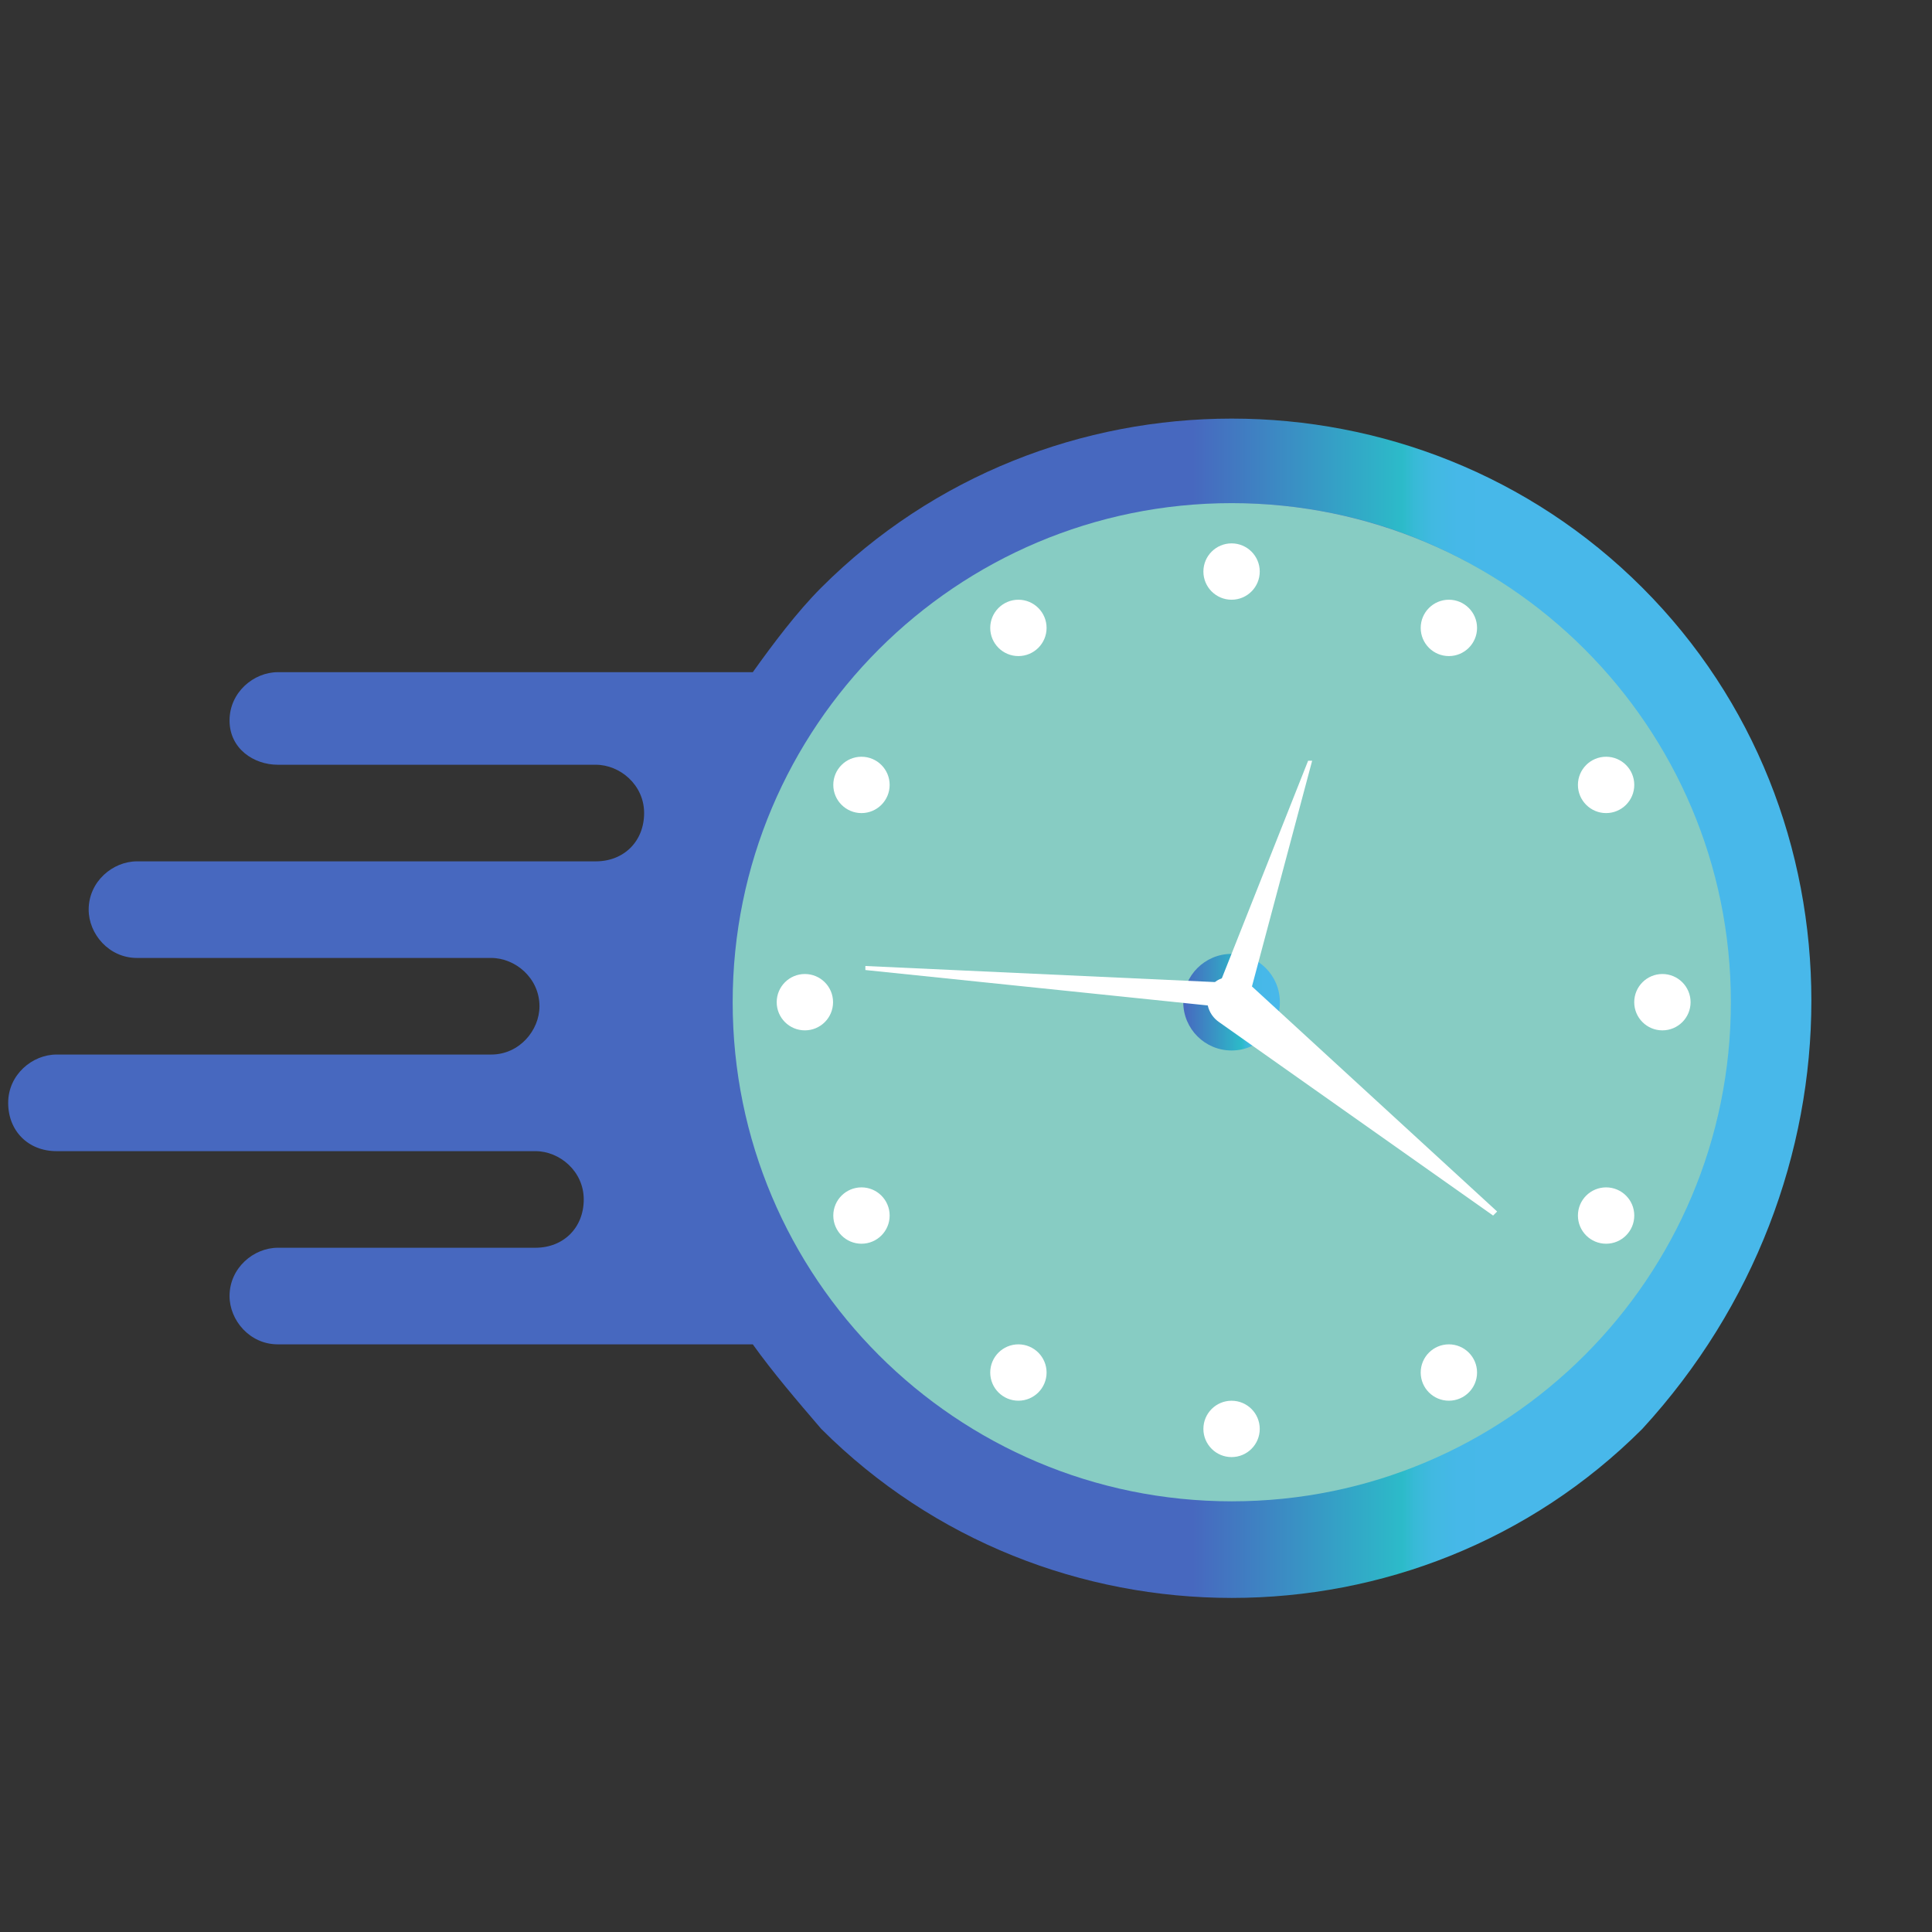
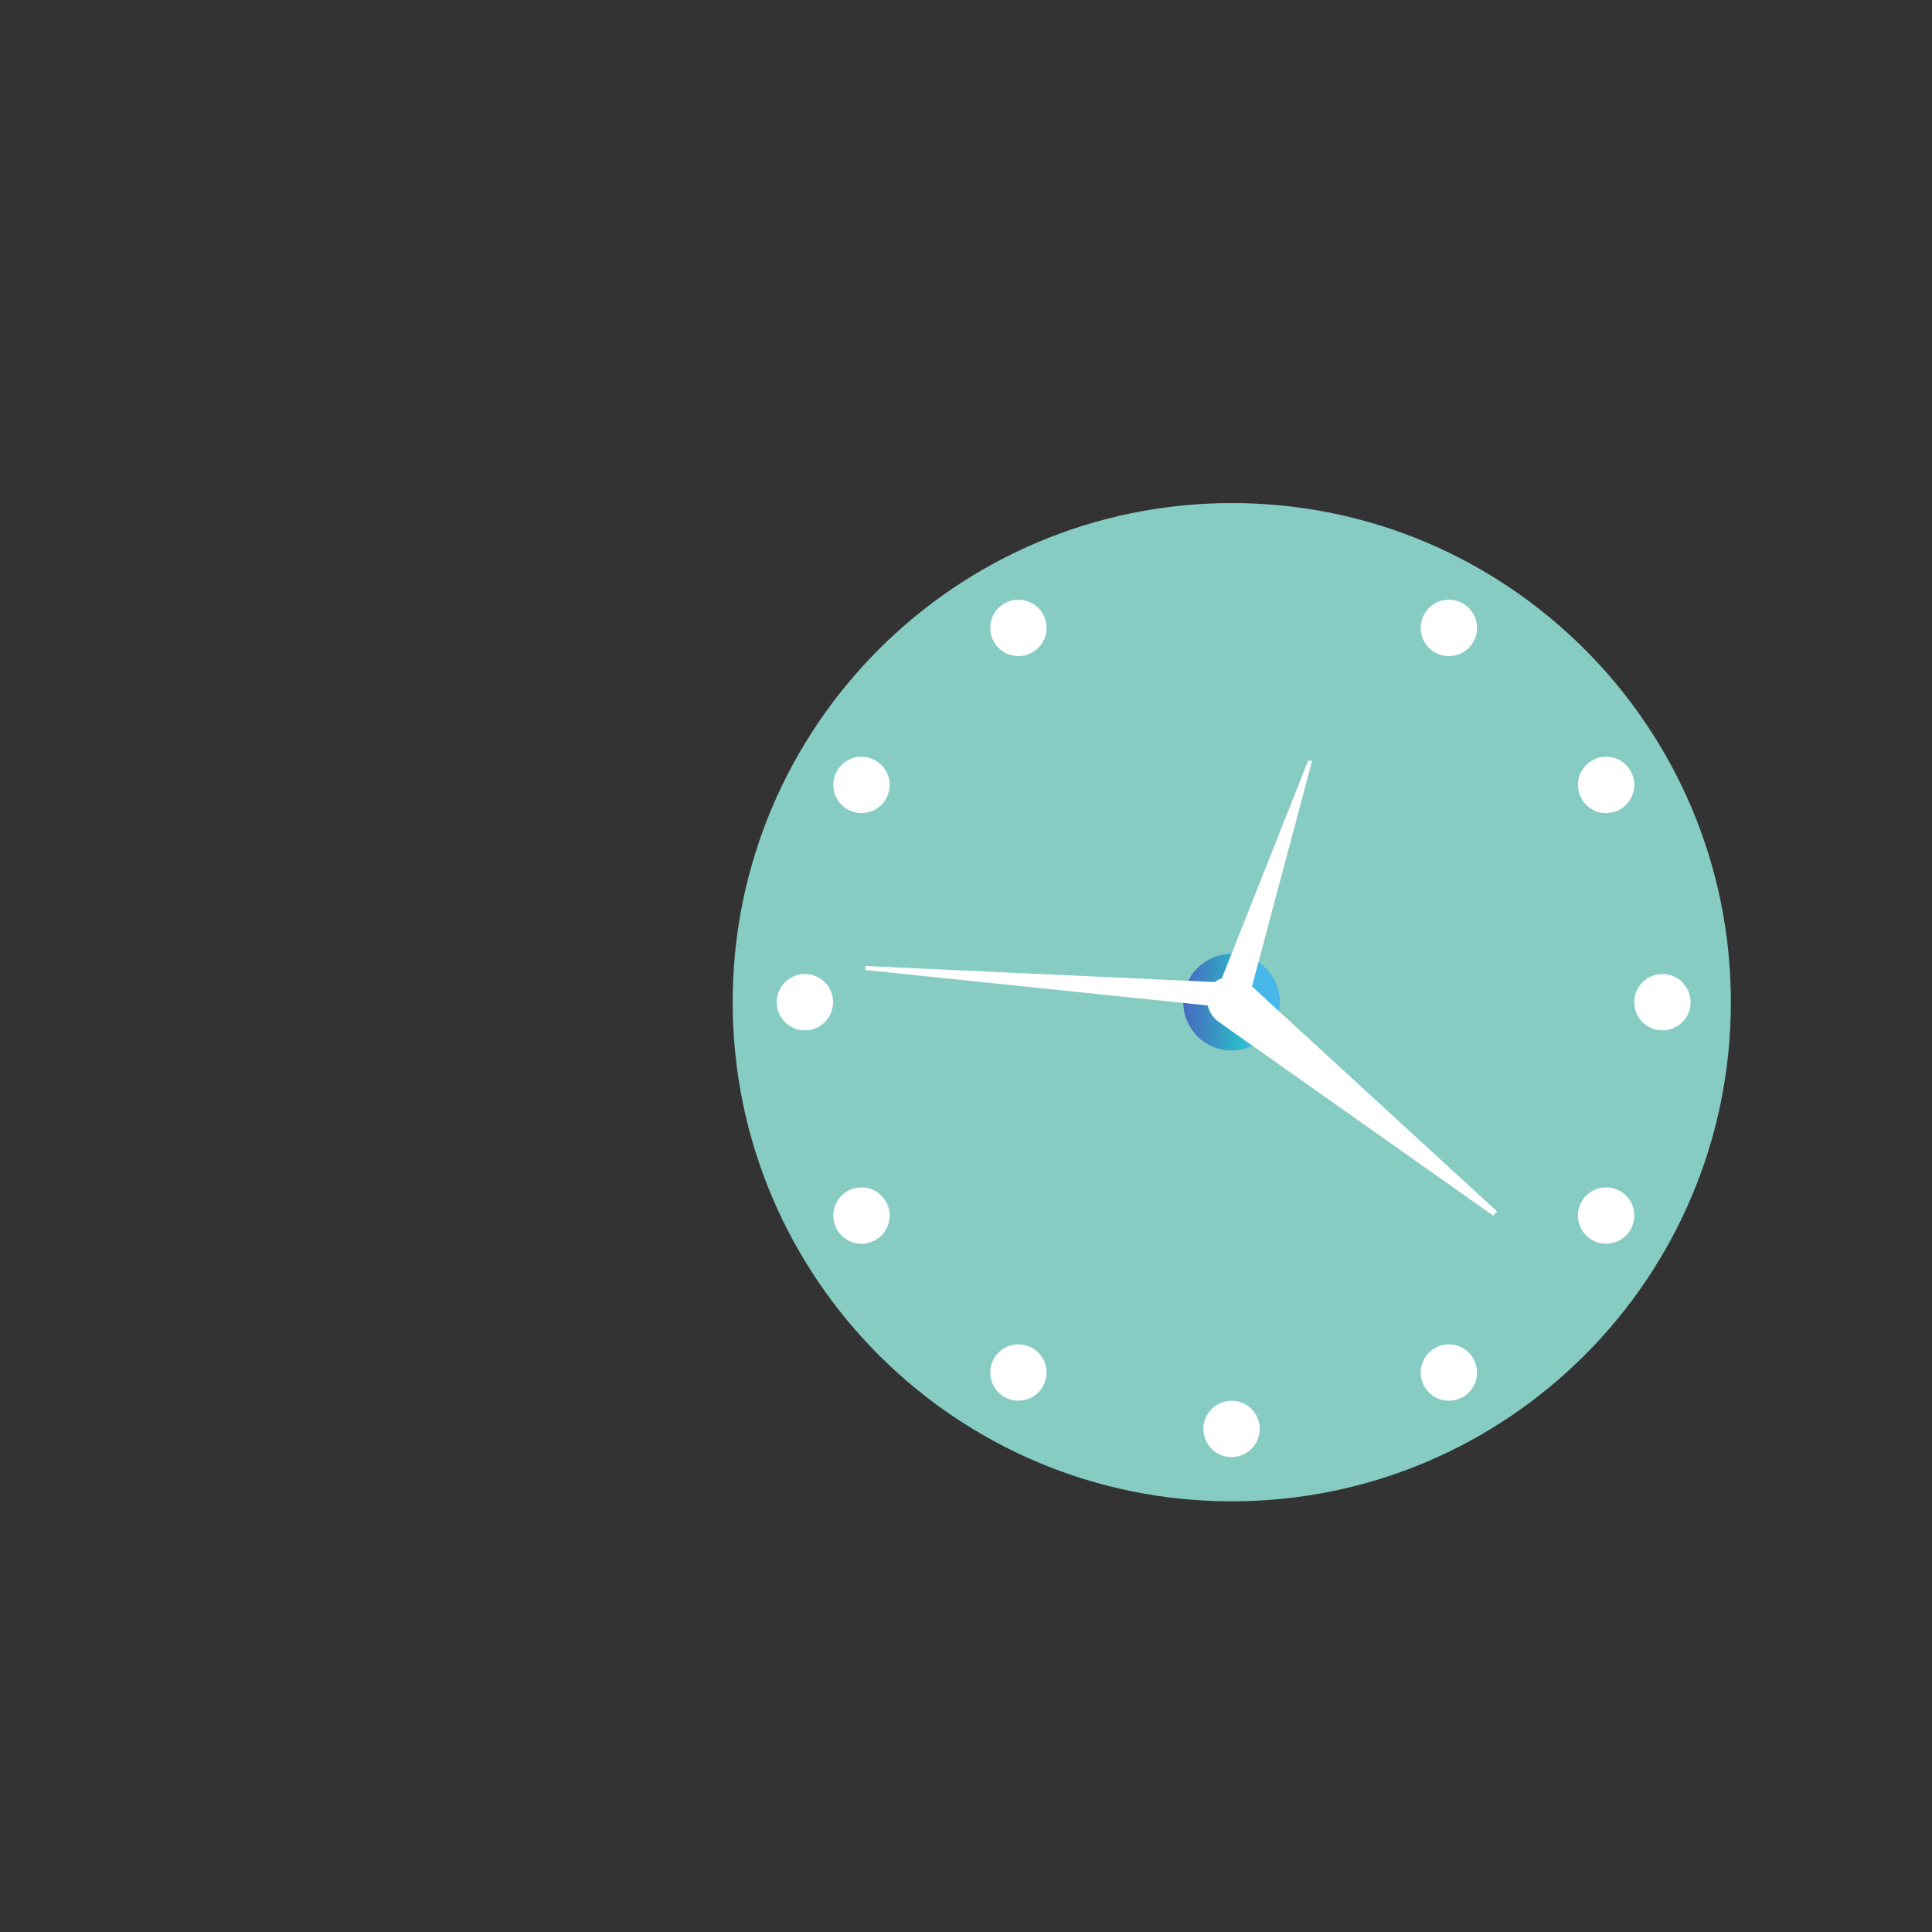
<svg xmlns="http://www.w3.org/2000/svg" width="48" height="48" viewBox="0 0 48 48" fill="none">
  <rect x="0" y="0" width="48" height="48" fill="#333333" stroke="none" />
-   <path d="M40.803 14.6C35.203 9 26.003 9 20.403 14.6C19.803 15.2 19.203 16 18.703 16.7C15.903 16.7 6.903 16.7 6.903 16.7C6.303 16.7 5.703 17.2 5.703 17.9C5.703 18.6 6.303 19 6.903 19H14.803C15.403 19 16.003 19.5 16.003 20.2C16.003 20.9 15.503 21.4 14.803 21.4H3.703H3.403C2.803 21.4 2.203 21.9 2.203 22.6C2.203 23.2 2.703 23.8 3.403 23.8H12.203C12.803 23.8 13.403 24.3 13.403 25C13.403 25.6 12.903 26.2 12.203 26.2H3.403H1.403C0.803 26.2 0.203 26.7 0.203 27.4C0.203 28.1 0.703 28.6 1.403 28.6H3.403H13.303C13.903 28.6 14.503 29.1 14.503 29.8C14.503 30.5 14.003 31 13.303 31H6.903C6.303 31 5.703 31.5 5.703 32.2C5.703 32.8 6.203 33.4 6.903 33.4C6.903 33.4 15.803 33.4 18.703 33.4C19.203 34.1 19.803 34.8 20.403 35.5C23.203 38.3 26.903 39.7 30.603 39.7C34.303 39.7 38.003 38.3 40.803 35.5C46.403 29.4 46.403 20.2 40.803 14.6Z" fill="url(#paint0_linear_40002143_632)" />
  <path d="M39.305 33.5C34.505 38.3 26.705 38.3 21.905 33.5C19.605 31.2 18.305 28.1 18.305 24.8C18.305 21.5 19.605 18.4 21.905 16.1C24.305 13.7 27.505 12.5 30.605 12.5C33.805 12.5 36.905 13.7 39.305 16.1C44.105 20.9 44.105 28.7 39.305 33.5Z" fill="url(#paint1_linear_40002143_632)" />
  <path d="M30.603 37.3C37.452 37.3 43.003 31.748 43.003 24.9C43.003 18.052 37.452 12.5 30.603 12.5C23.755 12.5 18.203 18.052 18.203 24.9C18.203 31.748 23.755 37.3 30.603 37.3Z" fill="#87CCC3" />
  <path d="M30.598 26.099C31.261 26.099 31.798 25.562 31.798 24.899C31.798 24.236 31.261 23.699 30.598 23.699C29.936 23.699 29.398 24.236 29.398 24.899C29.398 25.562 29.936 26.099 30.598 26.099Z" fill="url(#paint2_linear_40002143_632)" />
  <path d="M31 24.8C31 25 30.6 25.1 30.2 25L21.5 24.1V24L30.2 24.4C30.7 24.5 31 24.7 31 24.8Z" fill="white" />
  <path d="M30.4 25.3C30.2 25.2 30 24.9 30.2 24.7L32.5 18.9H32.6L31 24.9C30.9 25.2 30.7 25.3 30.4 25.3Z" fill="white" />
  <path d="M30.096 24.5C30.296 24.2 30.796 24.2 31.096 24.5L37.196 30.1L37.096 30.2L30.296 25.4C29.996 25.2 29.896 24.8 30.096 24.5Z" fill="white" />
-   <path d="M30.598 14.9C30.985 14.9 31.298 14.587 31.298 14.2C31.298 13.813 30.985 13.5 30.598 13.5C30.212 13.5 29.898 13.813 29.898 14.2C29.898 14.587 30.212 14.9 30.598 14.9Z" fill="white" />
  <path d="M25.302 16.3C25.688 16.3 26.002 15.987 26.002 15.6C26.002 15.214 25.688 14.9 25.302 14.9C24.915 14.9 24.602 15.214 24.602 15.6C24.602 15.987 24.915 16.3 25.302 16.3Z" fill="white" />
  <path d="M21.403 20.201C21.79 20.201 22.103 19.887 22.103 19.501C22.103 19.114 21.79 18.801 21.403 18.801C21.017 18.801 20.703 19.114 20.703 19.501C20.703 19.887 21.017 20.201 21.403 20.201Z" fill="white" />
  <path d="M19.997 25.599C20.384 25.599 20.697 25.286 20.697 24.899C20.697 24.513 20.384 24.199 19.997 24.199C19.61 24.199 19.297 24.513 19.297 24.899C19.297 25.286 19.61 25.599 19.997 25.599Z" fill="white" />
  <path d="M21.403 30.9C21.79 30.9 22.103 30.587 22.103 30.2C22.103 29.813 21.79 29.5 21.403 29.5C21.017 29.5 20.703 29.813 20.703 30.2C20.703 30.587 21.017 30.9 21.403 30.9Z" fill="white" />
  <path d="M25.302 34.8C25.688 34.8 26.002 34.487 26.002 34.1C26.002 33.714 25.688 33.4 25.302 33.4C24.915 33.4 24.602 33.714 24.602 34.1C24.602 34.487 24.915 34.8 25.302 34.8Z" fill="white" />
  <path d="M30.598 36.201C30.985 36.201 31.298 35.887 31.298 35.501C31.298 35.114 30.985 34.801 30.598 34.801C30.212 34.801 29.898 35.114 29.898 35.501C29.898 35.887 30.212 36.201 30.598 36.201Z" fill="white" />
  <path d="M35.997 34.8C36.383 34.8 36.697 34.487 36.697 34.1C36.697 33.714 36.383 33.4 35.997 33.4C35.61 33.4 35.297 33.714 35.297 34.1C35.297 34.487 35.61 34.8 35.997 34.8Z" fill="white" />
  <path d="M39.903 30.9C40.29 30.9 40.603 30.587 40.603 30.2C40.603 29.813 40.29 29.5 39.903 29.5C39.517 29.5 39.203 29.813 39.203 30.2C39.203 30.587 39.517 30.9 39.903 30.9Z" fill="white" />
  <path d="M41.302 25.599C41.688 25.599 42.002 25.286 42.002 24.899C42.002 24.513 41.688 24.199 41.302 24.199C40.915 24.199 40.602 24.513 40.602 24.899C40.602 25.286 40.915 25.599 41.302 25.599Z" fill="white" />
  <path d="M39.903 20.201C40.29 20.201 40.603 19.887 40.603 19.501C40.603 19.114 40.29 18.801 39.903 18.801C39.517 18.801 39.203 19.114 39.203 19.501C39.203 19.887 39.517 20.201 39.903 20.201Z" fill="white" />
  <path d="M35.997 16.3C36.383 16.3 36.697 15.987 36.697 15.6C36.697 15.214 36.383 14.9 35.997 14.9C35.61 14.9 35.297 15.214 35.297 15.6C35.297 15.987 35.61 16.3 35.997 16.3Z" fill="white" />
  <defs>
    <linearGradient id="paint0_linear_40002143_632" x1="29.633" y1="24.805" x2="37.953" y2="24.805" gradientUnits="userSpaceOnUse">
      <stop stop-color="#4768BF" />
      <stop offset="0.627" stop-color="#2CBBC9" />
      <stop offset="0.661" stop-color="#37BAD6" />
      <stop offset="0.715" stop-color="#41B9E1" />
      <stop offset="0.79" stop-color="#46B8E8" />
      <stop offset="1" stop-color="#48B8EA" />
    </linearGradient>
    <linearGradient id="paint1_linear_40002143_632" x1="34.451" y1="24.805" x2="39.036" y2="24.805" gradientUnits="userSpaceOnUse">
      <stop stop-color="#4768BF" />
      <stop offset="0.627" stop-color="#2CBBC9" />
      <stop offset="0.661" stop-color="#37BAD6" />
      <stop offset="0.715" stop-color="#41B9E1" />
      <stop offset="0.79" stop-color="#46B8E8" />
      <stop offset="1" stop-color="#48B8EA" />
    </linearGradient>
    <linearGradient id="paint2_linear_40002143_632" x1="29.407" y1="24.856" x2="31.712" y2="24.856" gradientUnits="userSpaceOnUse">
      <stop stop-color="#4768BF" />
      <stop offset="0.627" stop-color="#2CBBC9" />
      <stop offset="0.661" stop-color="#37BAD6" />
      <stop offset="0.715" stop-color="#41B9E1" />
      <stop offset="0.79" stop-color="#46B8E8" />
      <stop offset="1" stop-color="#48B8EA" />
    </linearGradient>
  </defs>
</svg>